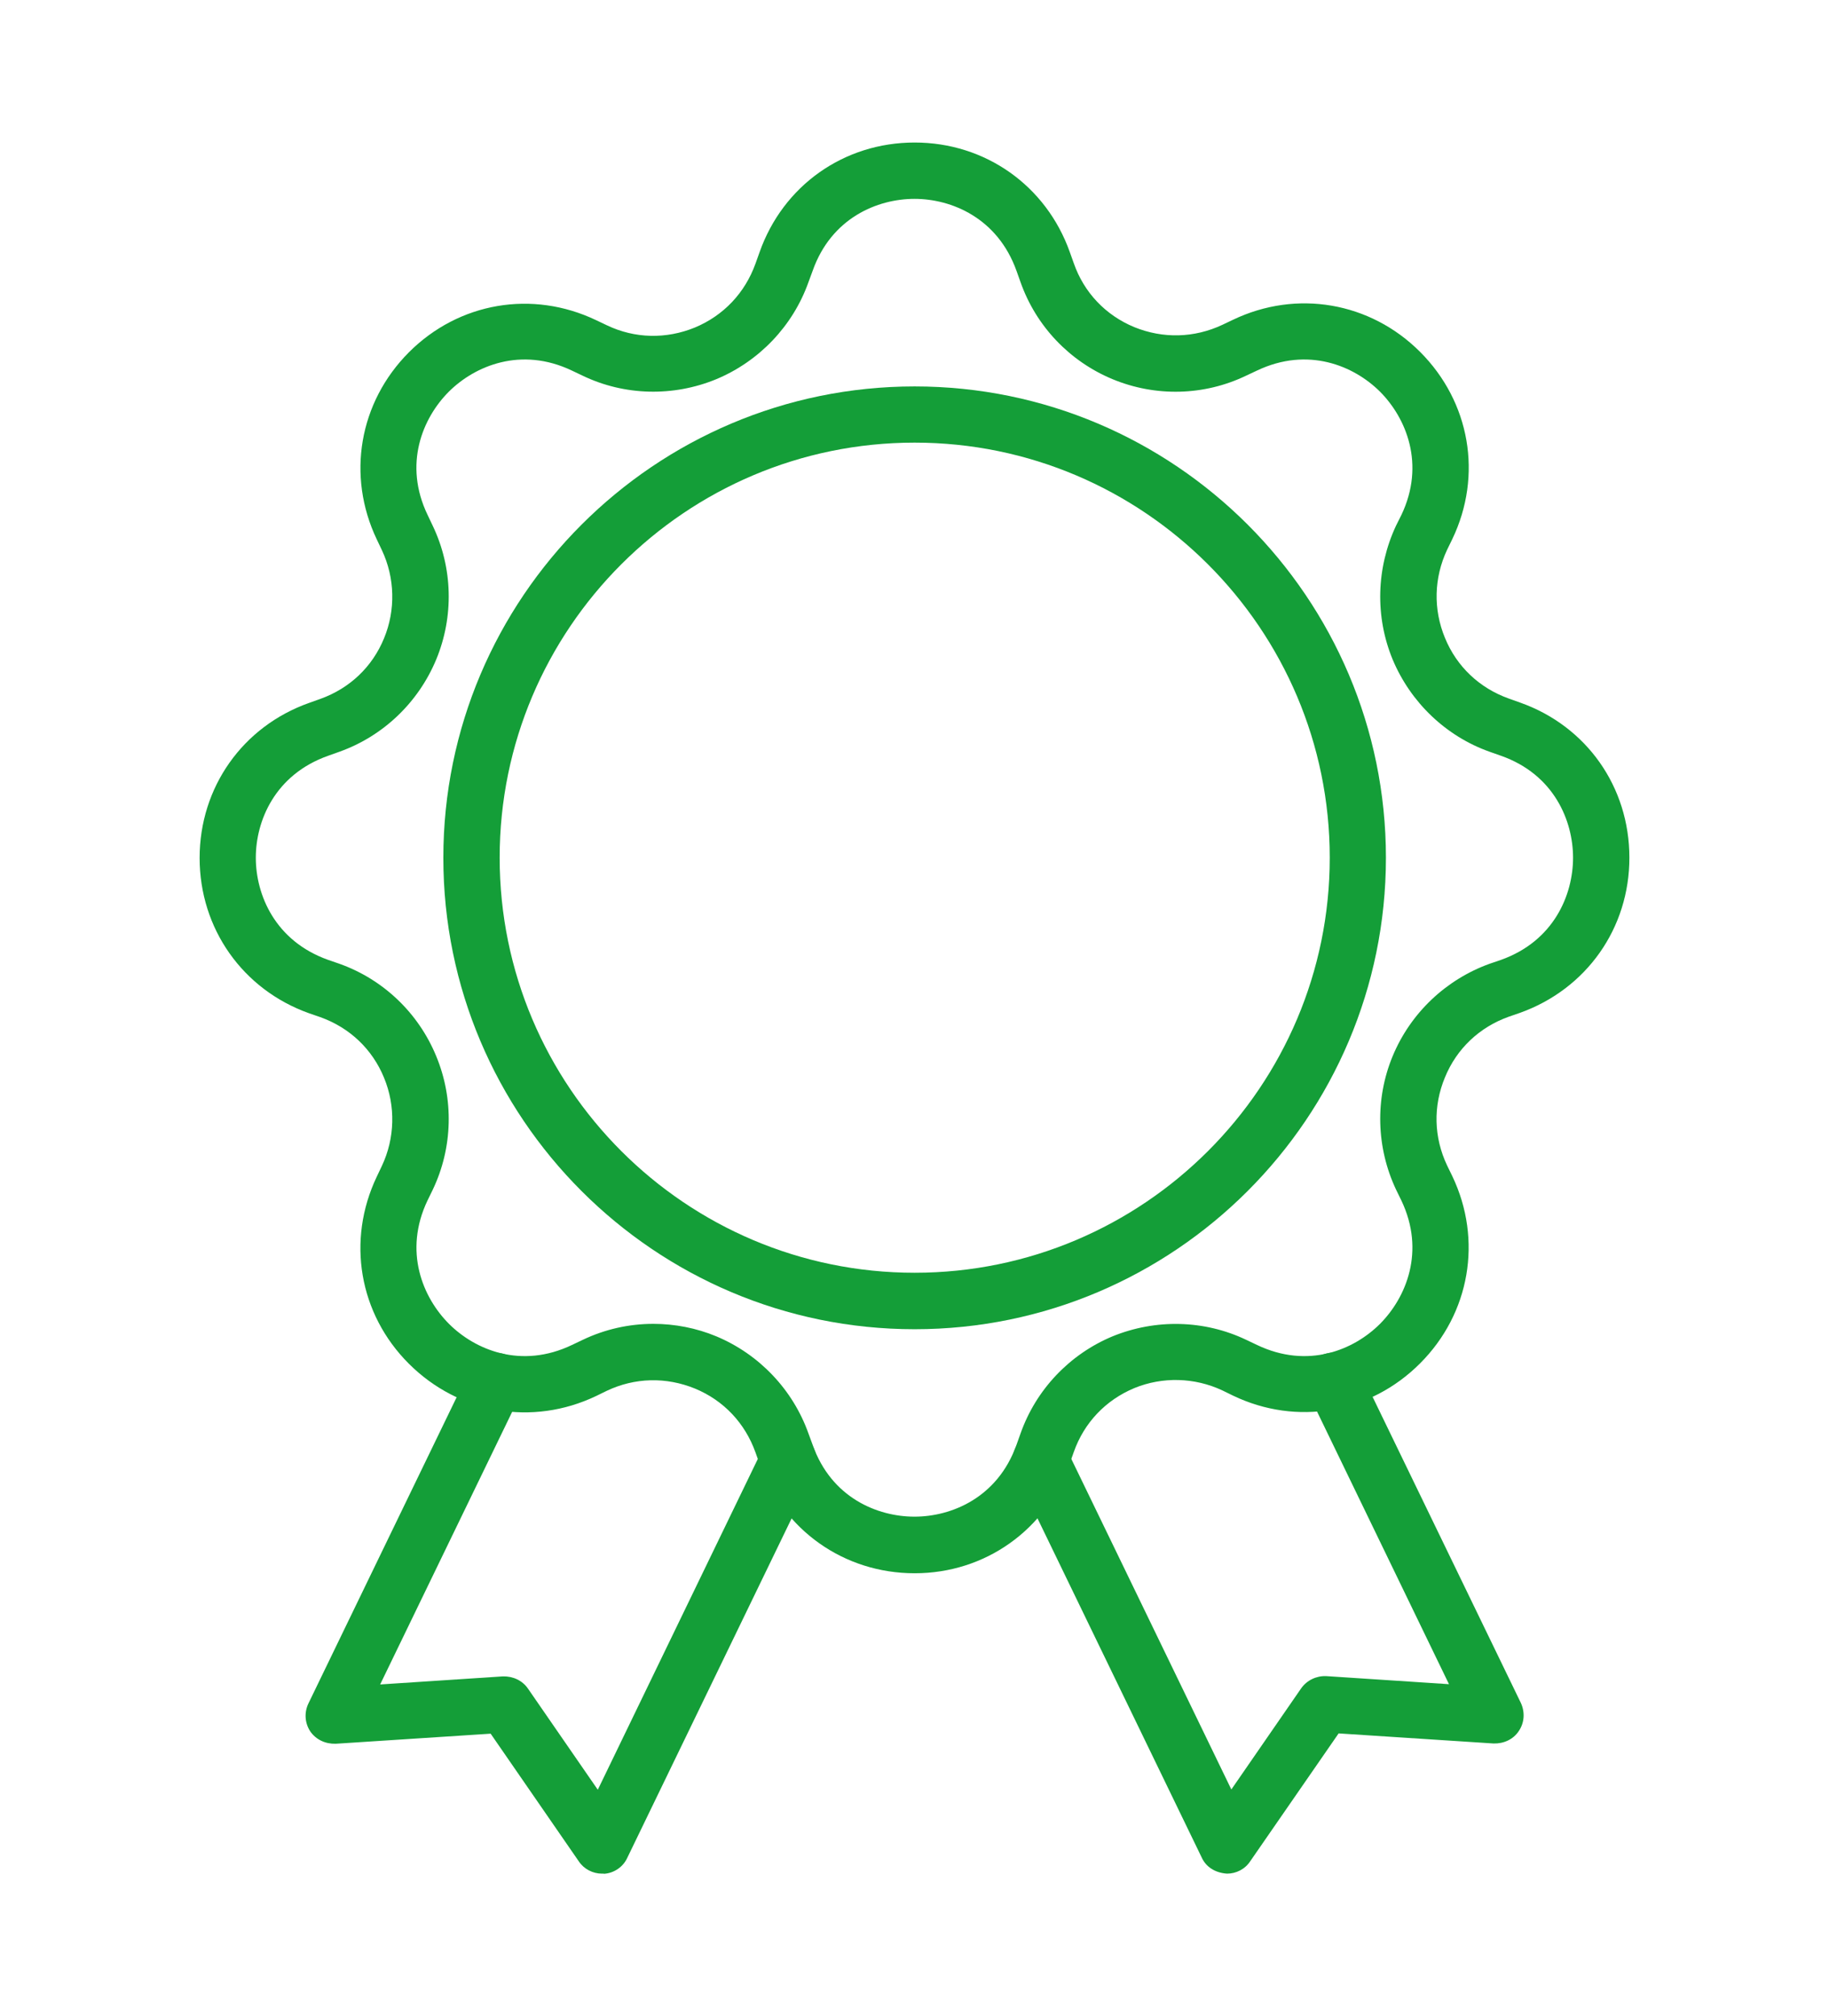
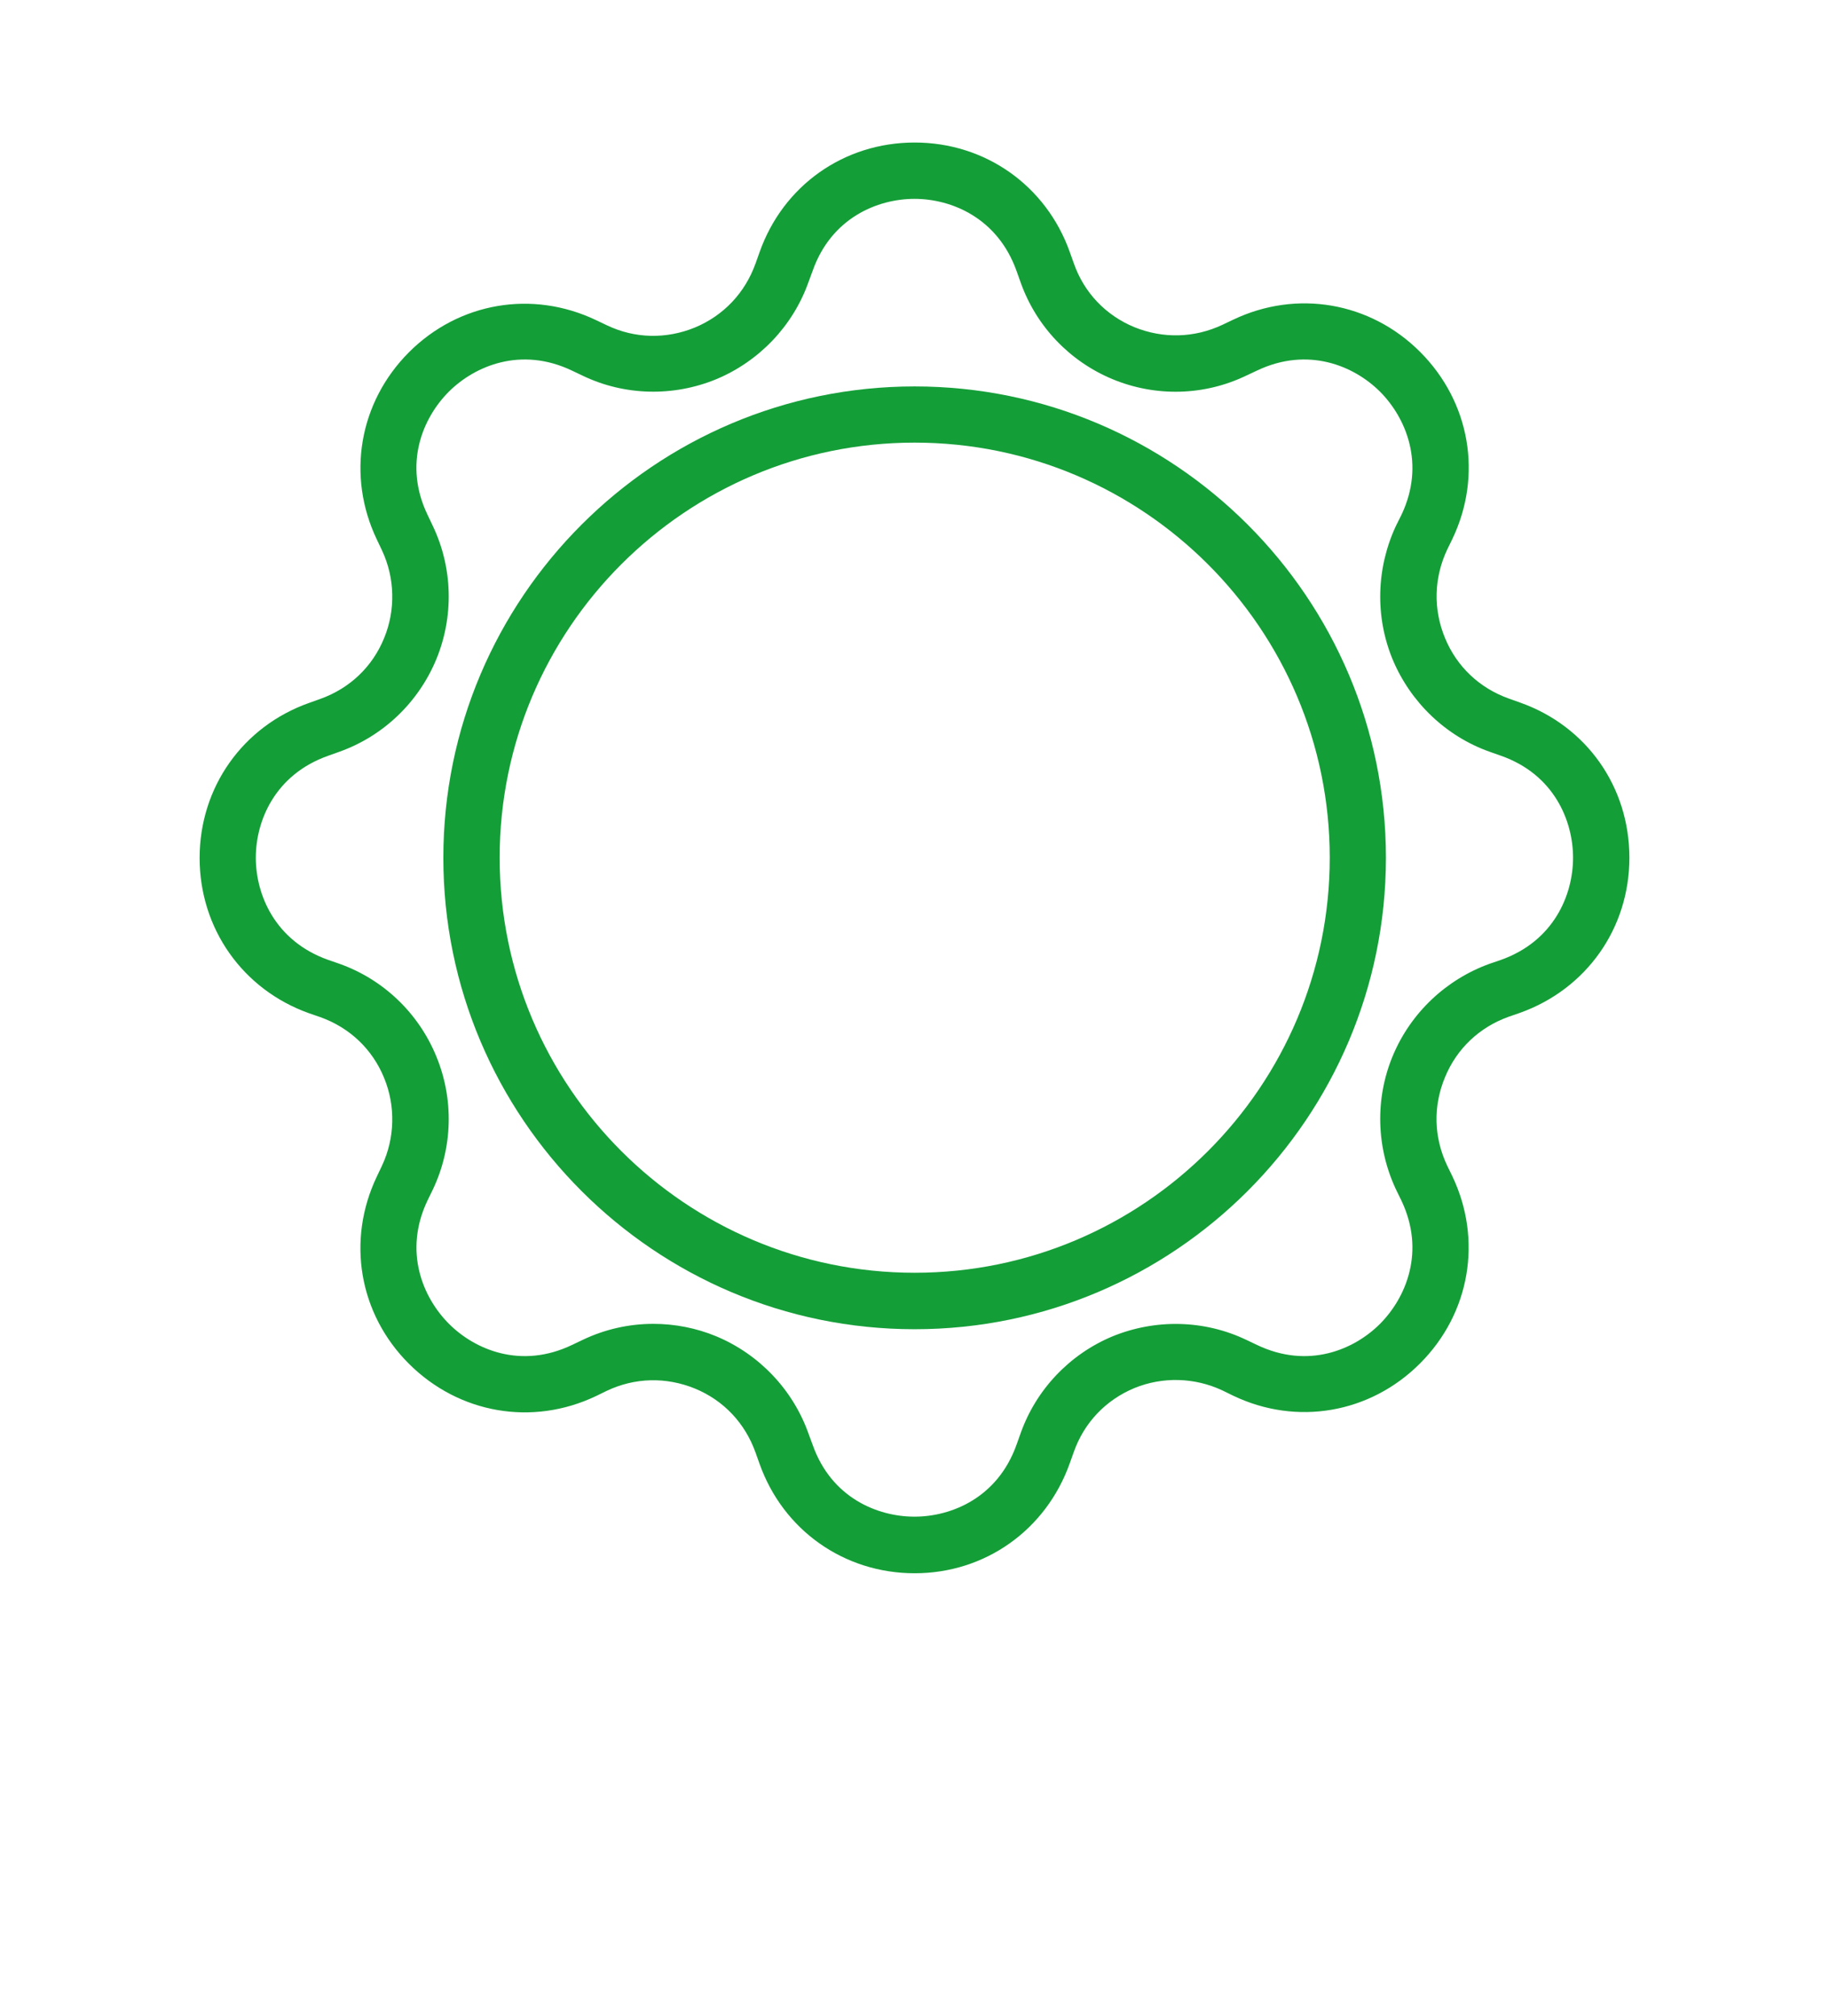
<svg xmlns="http://www.w3.org/2000/svg" version="1.1" id="Capa_1" x="0px" y="0px" viewBox="0 0 1360.6 1499.5" style="enable-background:new 0 0 1360.6 1499.5;" xml:space="preserve">
  <style type="text/css">
	.st0{fill:#149E38;}
</style>
  <g>
    <g>
-       <path class="st0" d="M447.8,1393.5c-6.8,0-13.4-3.4-17.2-9.1l-65.6-95l-115.3,7.5c-7.6,0.2-14.6-3-18.9-9.2    c-4.1-6.3-4.6-14.1-1.3-20.9L350,1017.9c5-10.4,17.5-14.7,28-9.7c10.3,5.1,14.7,17.5,9.7,28l-104.9,216.6l91.3-6    c7.6-0.2,14.5,3.1,18.6,9l52,75.3l122.9-254c5-10.4,17.5-14.7,28-9.7c10.5,5,14.7,17.5,9.7,28l-138.7,286.4    c-3.1,6.8-9.9,11.3-17.1,11.8C448.8,1393.4,448.4,1393.5,447.8,1393.5z" />
-     </g>
+       </g>
    <g>
-       <path class="st0" d="M912.8,1393.5c-9-0.6-15.7-5.1-18.8-11.9l-138.7-286.4c-5-10.3-0.6-22.9,9.7-28c10.4-4.8,23-0.7,28,9.7    l123,254l52-75.3c4.2-5.9,11.2-9.3,18.6-9l91.3,6l-104.8-216.5c-4.9-10.4-0.7-22.9,9.7-28.1c10.5-4.8,23-0.7,28,9.7l120.6,248.9    c3.1,6.8,2.7,14.6-1.6,20.9c-4.1,6.2-11.2,9.4-18.7,9.2l-115.3-7.5l-65.7,95C926.2,1390.2,919.6,1393.5,912.8,1393.5z" />
-     </g>
+       </g>
    <g>
      <path class="st0" d="M680.4,1170.1c-52.5,0-97.9-32.1-115.4-81.5l-3-8.4c-7.8-21.8-23.7-38.7-45.1-47.5    c-21.4-8.7-44.6-8.2-65.5,1.7l-8,3.9c-47.4,22.6-102,13.1-139.2-24c-37.2-37.1-46.5-91.8-23.9-139.2l3.8-8    c9.7-20.6,10.3-44.5,1.6-65.5c-8.7-21.3-25.6-37.3-47.4-45.1l-8.4-2.9c-49.4-17.6-81.4-63-81.4-115.5c0-52.5,32-97.8,81.4-115.3    l8.4-3c21.8-7.8,38.7-23.8,47.4-45.1c8.7-21,8.1-44.9-1.6-65.5l-3.8-8c-22.6-47.4-13.2-102,23.9-139.2    c37.2-37.2,91.8-46.5,139.2-23.9l8,3.8c20.9,10,44.2,10.4,65.5,1.7c21.4-8.9,37.3-25.8,45.1-47.5l3-8.4    C582.5,138,627.8,106,680.4,106c52.5,0,97.8,32,115.4,81.4l3,8.4c7.6,21.8,23.7,38.7,45,47.5c21.4,8.7,44.6,8.1,65.5-1.7l8-3.8    c47.3-22.6,102-13.2,139.1,23.9c37.2,37.2,46.7,91.8,24,139.2l-3.9,8c-9.8,20.9-10.4,44.2-1.6,65.5c8.7,21.3,25.6,37.3,47.4,45.1    l8.4,3c49.6,17.5,81.4,62.8,81.4,115.3c0.1,52.5-31.9,97.8-81.4,115.5l-8.4,2.9c-21.8,7.8-38.7,23.8-47.4,45.1    c-8.9,21.4-8.3,44.6,1.6,65.5l3.9,8c22.6,47.4,13.1,102.1-24,139.2c-37.1,37.2-91.8,46.7-139.1,24l-8-3.9    c-20.7-9.7-44.5-10.3-65.5-1.7c-21.3,8.9-37.3,25.7-45,47.5l-3,8.4C778.1,1138,732.8,1170.1,680.4,1170.1z M486,984.6    c15.9,0,32,3.1,46.9,9.3c31.8,13.3,56.9,39.6,68.5,72.2l3.1,8.4c13.9,39.5,48.3,53.5,75.8,53.5c27.4,0,61.8-14,75.9-53.5l3-8.4    c11.5-32.6,36.5-58.9,68.4-72.2c32.1-13.1,68.3-12.3,99.5,2.6l8,3.8c37.9,18.1,72.1,3.7,91.5-15.7c19.4-19.5,33.9-53.9,15.9-91.7    l-4-8.2c-14.7-31.2-15.7-67.4-2.5-99.2c13.3-32.1,39.7-57,72.1-68.7l8.5-2.9c39.5-14.1,53.6-48.5,53.6-76    c0-27.4-14.1-61.9-53.6-75.8l-8.5-3c-32.4-11.5-58.7-36.6-72.1-68.6c-13.2-31.9-12.2-68.1,2.5-99.5l4-8    c18-37.8,3.5-72.2-15.9-91.7c-19.4-19.3-53.6-33.7-91.5-15.7l-8.1,3.8c-31.2,15-67.3,15.9-99.4,2.6c-32-13.3-56.9-39.5-68.4-72.1    l-3-8.4c-14.1-39.5-48.5-53.6-75.9-53.6c-27.5,0-61.9,14.1-75.8,53.6l-3.1,8.4c-11.6,32.6-36.7,58.8-68.5,72.1    c-32,13.2-68.3,12.4-99.5-2.6l-8-3.8c-37.8-18-72.1-3.6-91.5,15.7c-19.5,19.5-34,53.9-15.8,91.7l3.8,8c15,31.4,15.8,67.6,2.6,99.5    c-13.3,32-39.5,57-72,68.6l-8.4,3c-39.6,14-53.8,48.4-53.8,75.8c0,27.5,14.2,61.9,53.8,76l8.4,2.9c32.6,11.6,58.8,36.6,72,68.7    c13.2,31.8,12.4,68-2.6,99.4l-3.9,8c-18,37.8-3.5,72.2,16,91.7c19.4,19.4,53.7,33.8,91.5,15.7l8-3.8    C450,988.6,468,984.6,486,984.6z" />
    </g>
    <g>
      <path class="st0" d="M680.4,988.6c-193.4,0-350.6-157.3-350.6-350.6c0-193.3,157.3-350.6,350.6-350.6    c193.3,0,350.6,157.3,350.6,350.6C1030.9,831.3,873.7,988.6,680.4,988.6z M680.4,329.2c-170.3,0-308.7,138.4-308.7,308.7    c0,170.3,138.4,308.7,308.7,308.7c170.2,0,308.8-138.4,308.8-308.7C989.2,467.7,850.6,329.2,680.4,329.2z" />
    </g>
  </g>
</svg>